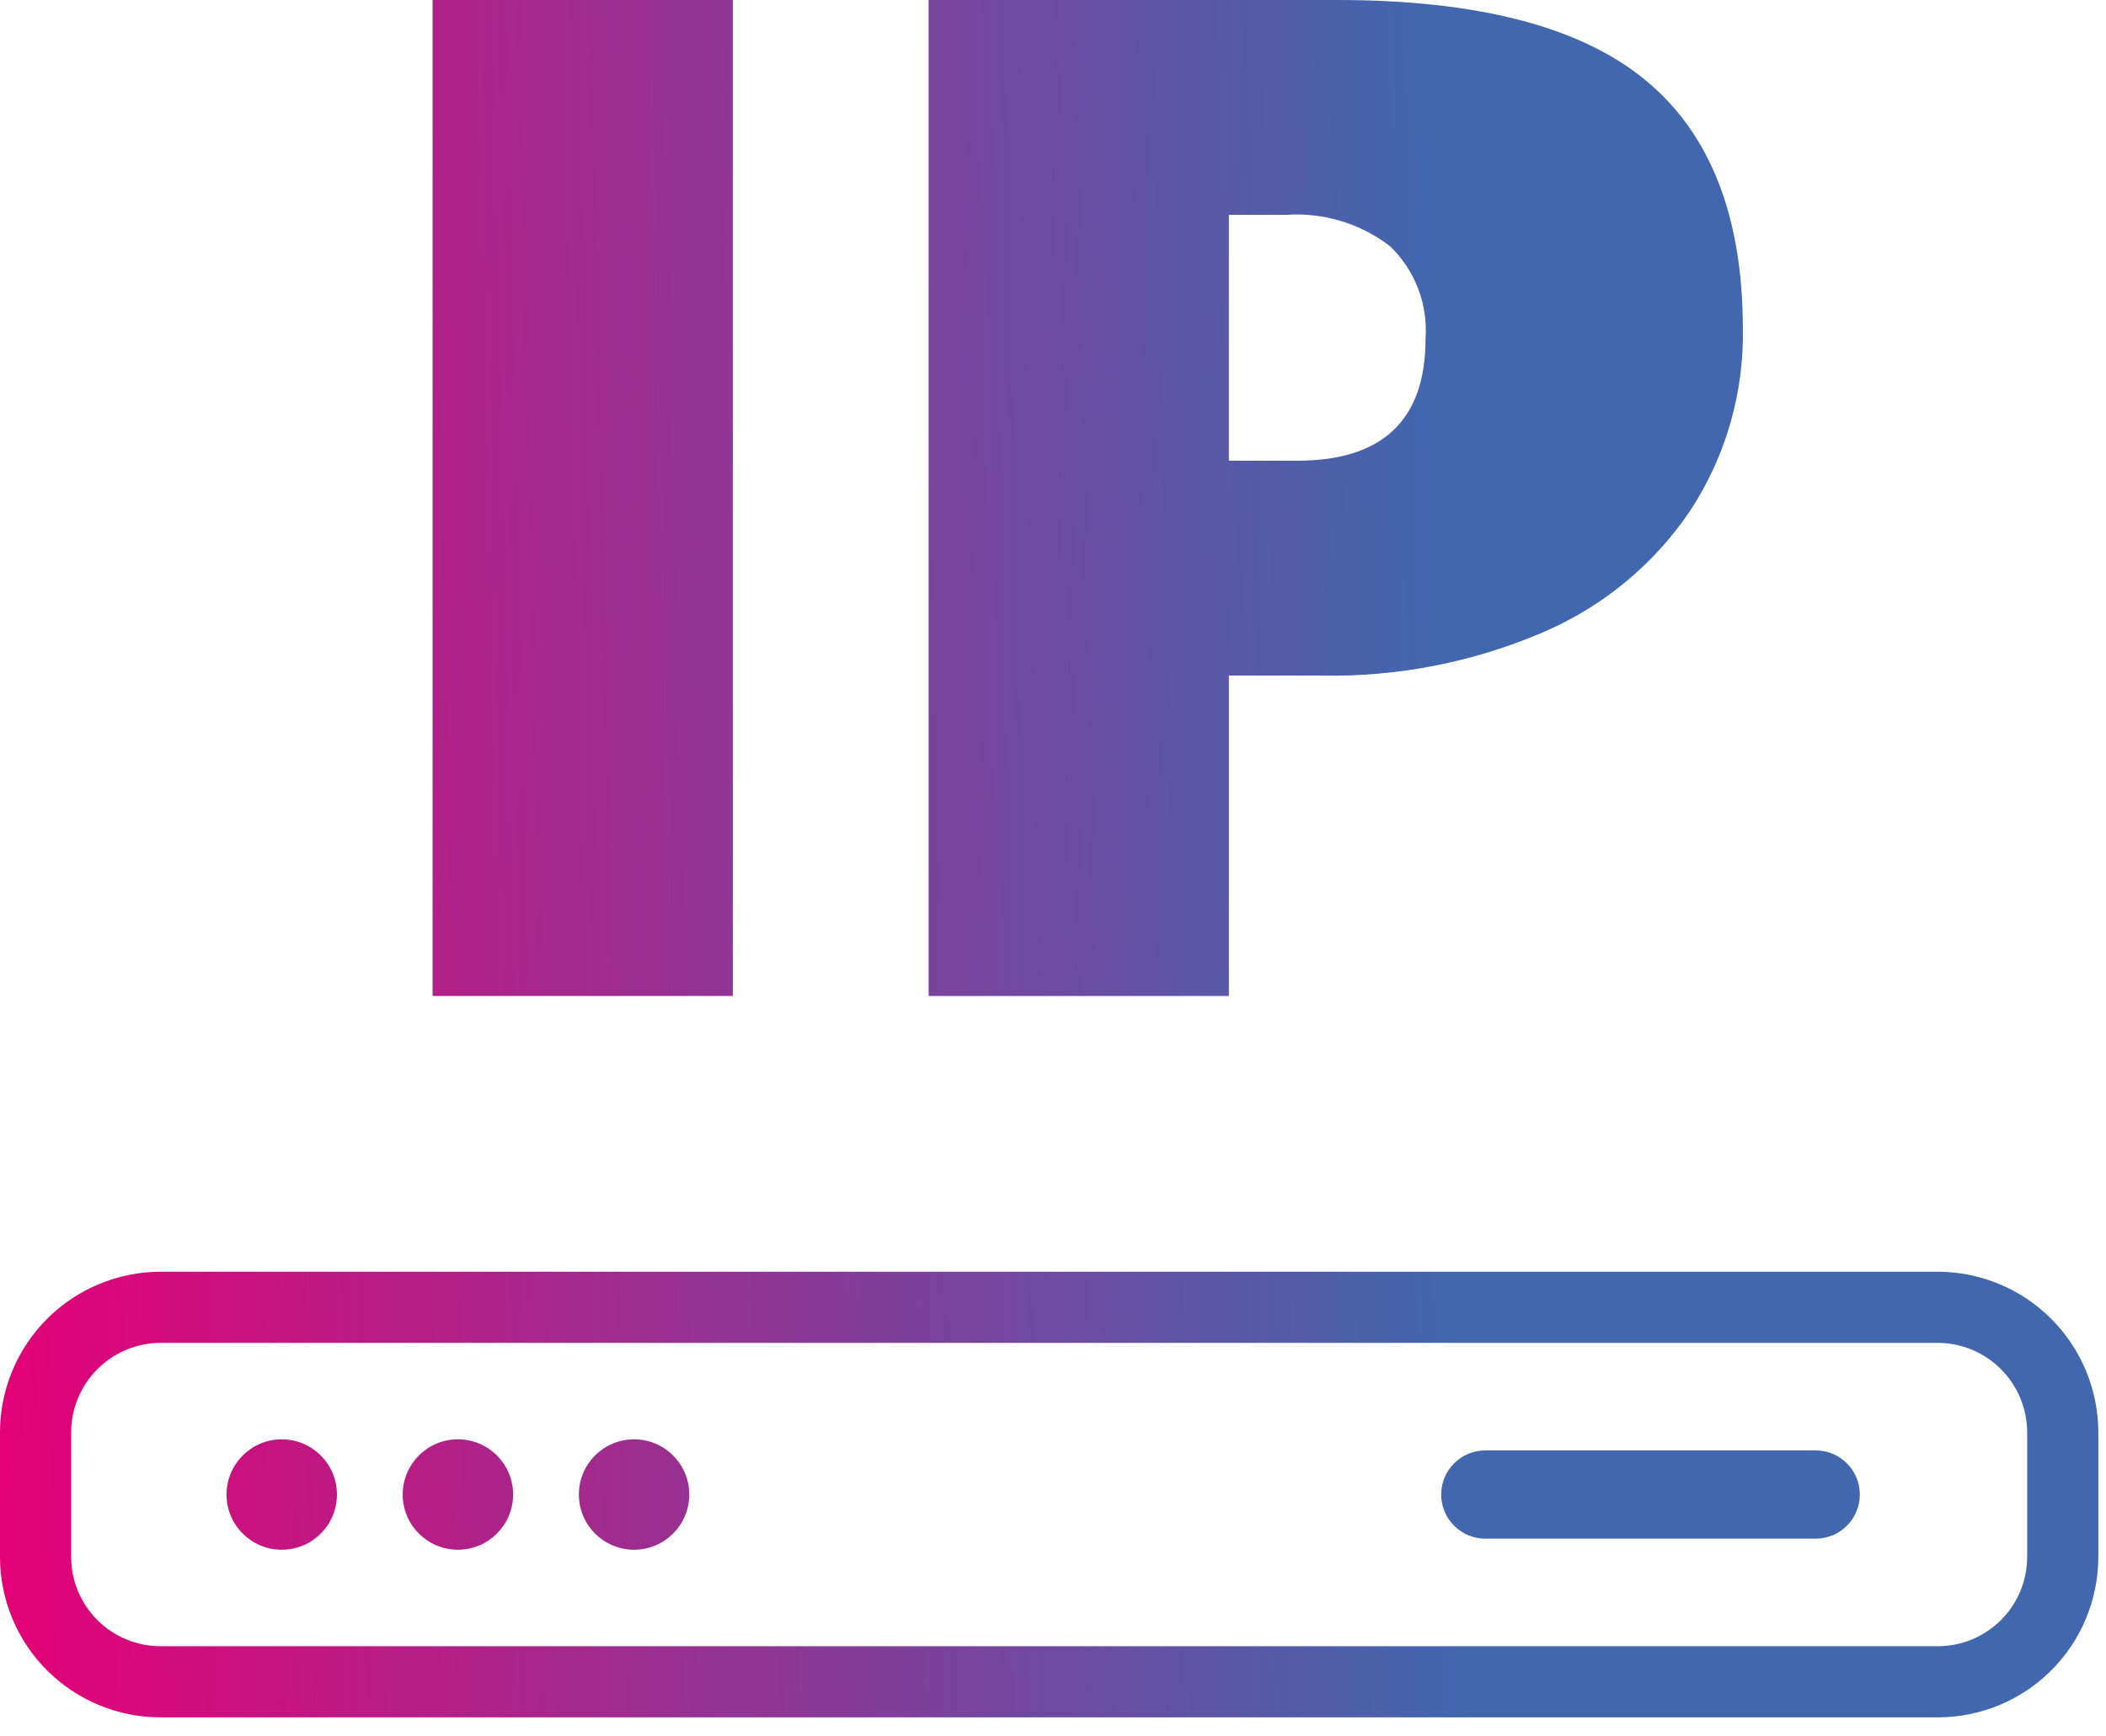
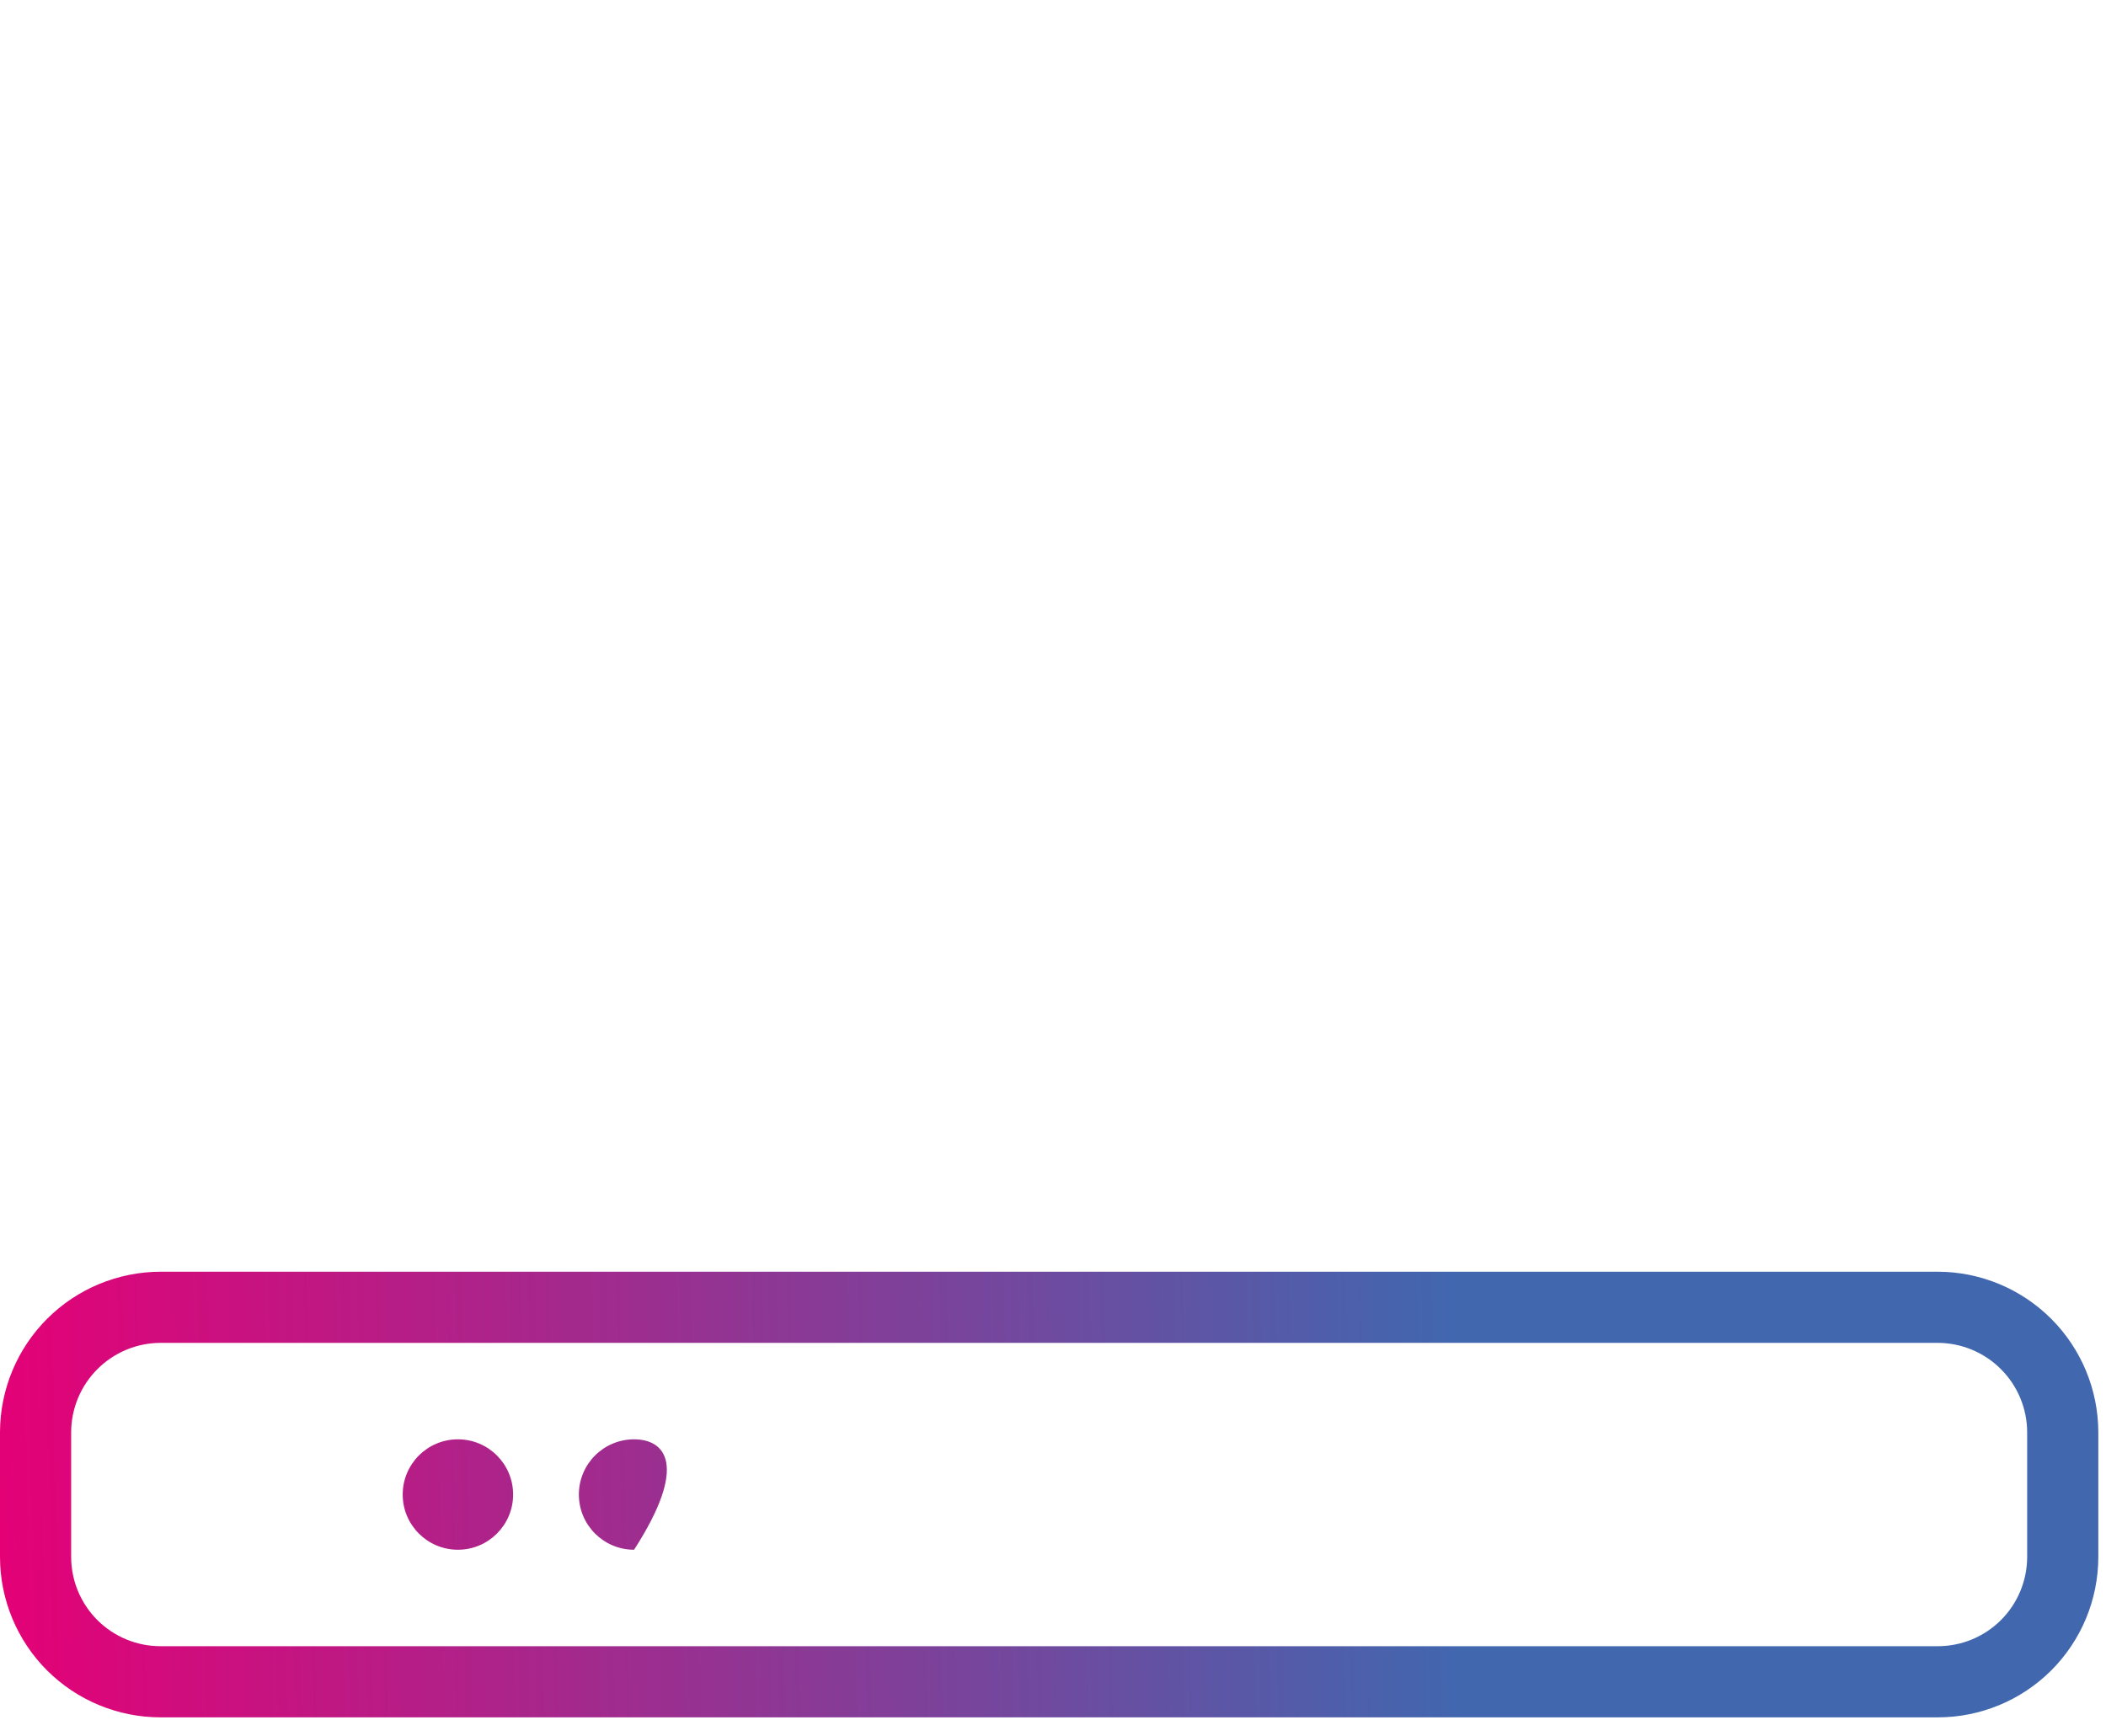
<svg xmlns="http://www.w3.org/2000/svg" width="74" height="61" viewBox="0 0 74 61" fill="none">
-   <path d="M15.2 35V0H25.75V35H15.2Z" fill="url(#paint0_linear)" />
-   <path d="M61.24 11.53C61.283 13.787 60.649 16.006 59.42 17.9C58.147 19.808 56.348 21.305 54.24 22.21C51.766 23.275 49.093 23.797 46.4 23.74H43.18V35H32.63V0H46.99C51.923 0 55.53 0.937 57.81 2.81C60.09 4.683 61.233 7.59 61.24 11.53ZM50.09 11.9C50.133 11.3 50.043 10.697 49.827 10.136C49.611 9.574 49.274 9.067 48.84 8.65C47.795 7.849 46.493 7.457 45.18 7.55H43.18V16.19H45.55C48.57 16.2 50.09 14.77 50.09 11.91V11.9Z" fill="url(#paint1_linear)" />
  <path d="M68.09 60.35H5.64C4.146 60.35 2.713 59.757 1.655 58.702C0.598 57.646 0.003 56.214 0 54.72V50.33C0.003 48.835 0.598 47.402 1.655 46.345C2.712 45.288 4.145 44.693 5.64 44.69H68.09C69.585 44.693 71.018 45.288 72.075 46.345C73.132 47.402 73.727 48.835 73.73 50.33V54.72C73.727 56.214 73.132 57.646 72.075 58.702C71.017 59.757 69.584 60.35 68.09 60.35ZM5.64 47.19C4.808 47.193 4.011 47.524 3.423 48.113C2.834 48.701 2.503 49.498 2.5 50.33V54.72C2.503 55.551 2.835 56.347 3.423 56.934C4.012 57.521 4.809 57.85 5.64 57.85H68.09C68.921 57.85 69.718 57.521 70.307 56.934C70.895 56.347 71.227 55.551 71.23 54.72V50.33C71.227 49.498 70.896 48.701 70.307 48.113C69.719 47.524 68.922 47.193 68.09 47.19H5.64Z" fill="url(#paint2_linear)" />
-   <path d="M63.8 50.97H52.19C51.334 50.97 50.64 51.664 50.64 52.52C50.64 53.376 51.334 54.07 52.19 54.07H63.8C64.656 54.07 65.35 53.376 65.35 52.52C65.35 51.664 64.656 50.97 63.8 50.97Z" fill="url(#paint3_linear)" />
-   <path d="M9.9 54.46C10.971 54.46 11.84 53.591 11.84 52.52C11.84 51.449 10.971 50.58 9.9 50.58C8.829 50.58 7.96 51.449 7.96 52.52C7.96 53.591 8.829 54.46 9.9 54.46Z" fill="url(#paint4_linear)" />
  <path d="M16.09 54.46C17.161 54.46 18.03 53.591 18.03 52.52C18.03 51.449 17.161 50.58 16.09 50.58C15.019 50.58 14.15 51.449 14.15 52.52C14.15 53.591 15.019 54.46 16.09 54.46Z" fill="url(#paint5_linear)" />
-   <path d="M22.28 54.46C23.351 54.46 24.22 53.591 24.22 52.52C24.22 51.449 23.351 50.58 22.28 50.58C21.209 50.58 20.34 51.449 20.34 52.52C20.34 53.591 21.209 54.46 22.28 54.46Z" fill="url(#paint6_linear)" />
+   <path d="M22.28 54.46C24.22 51.449 23.351 50.58 22.28 50.58C21.209 50.58 20.34 51.449 20.34 52.52C20.34 53.591 21.209 54.46 22.28 54.46Z" fill="url(#paint6_linear)" />
  <defs>
    <linearGradient id="paint0_linear" x1="-0.062" y1="63.481" x2="51.425" y2="62.332" gradientUnits="userSpaceOnUse">
      <stop stop-color="#E50076" />
      <stop offset="1" stop-color="#4167AF" />
    </linearGradient>
    <linearGradient id="paint1_linear" x1="-0.062" y1="63.481" x2="51.425" y2="62.332" gradientUnits="userSpaceOnUse">
      <stop stop-color="#E50076" />
      <stop offset="1" stop-color="#4167AF" />
    </linearGradient>
    <linearGradient id="paint2_linear" x1="-0.062" y1="63.481" x2="51.425" y2="62.332" gradientUnits="userSpaceOnUse">
      <stop stop-color="#E50076" />
      <stop offset="1" stop-color="#4167AF" />
    </linearGradient>
    <linearGradient id="paint3_linear" x1="-0.062" y1="63.481" x2="51.425" y2="62.332" gradientUnits="userSpaceOnUse">
      <stop stop-color="#E50076" />
      <stop offset="1" stop-color="#4167AF" />
    </linearGradient>
    <linearGradient id="paint4_linear" x1="-0.062" y1="63.481" x2="51.425" y2="62.332" gradientUnits="userSpaceOnUse">
      <stop stop-color="#E50076" />
      <stop offset="1" stop-color="#4167AF" />
    </linearGradient>
    <linearGradient id="paint5_linear" x1="-0.062" y1="63.481" x2="51.425" y2="62.332" gradientUnits="userSpaceOnUse">
      <stop stop-color="#E50076" />
      <stop offset="1" stop-color="#4167AF" />
    </linearGradient>
    <linearGradient id="paint6_linear" x1="-0.062" y1="63.481" x2="51.425" y2="62.332" gradientUnits="userSpaceOnUse">
      <stop stop-color="#E50076" />
      <stop offset="1" stop-color="#4167AF" />
    </linearGradient>
  </defs>
</svg>